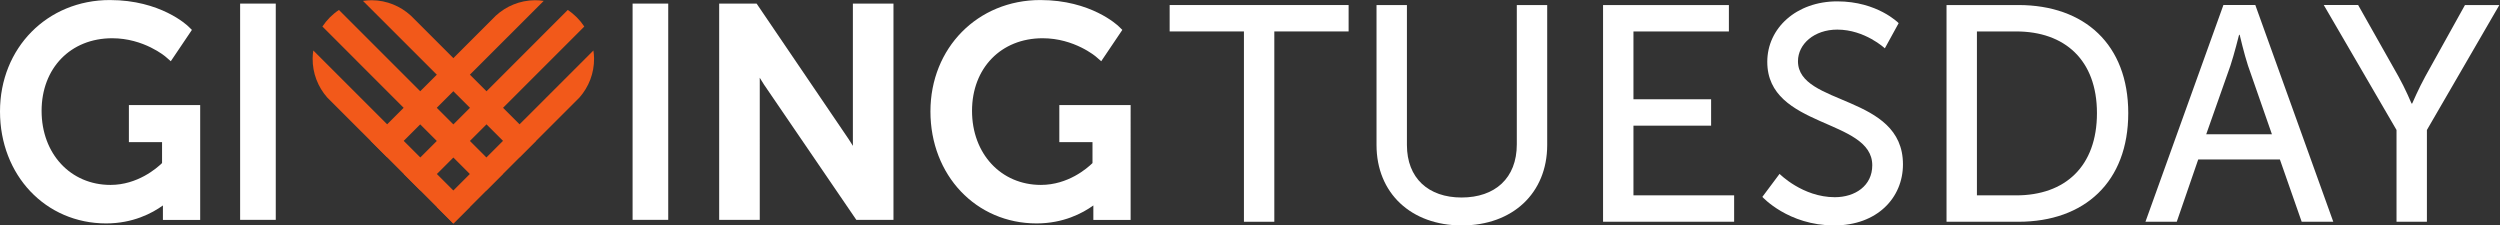
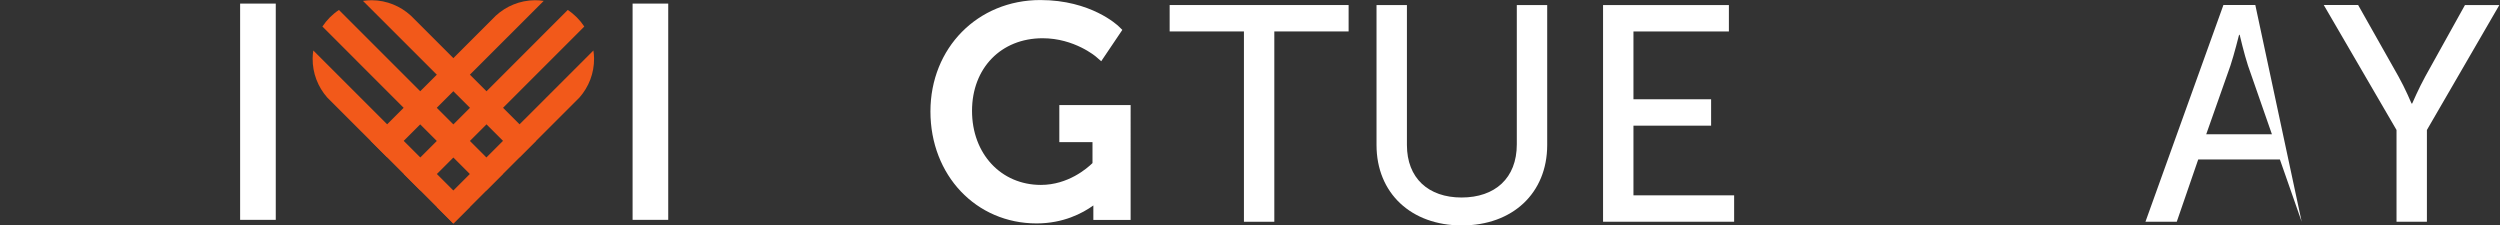
<svg xmlns="http://www.w3.org/2000/svg" xmlns:ns1="http://sodipodi.sourceforge.net/DTD/sodipodi-0.dtd" xmlns:ns2="http://www.inkscape.org/namespaces/inkscape" version="1.1" id="svg2" width="594.707" height="53.627" viewBox="0 0 594.707 53.627" ns1:docname="GT Horizontal logo_white-orange.eps">
  <rect x="0" y="0" width="594.707" height="53.627" fill="#333333" stroke="none" />
  <defs id="defs6" />
  <ns1:namedview id="namedview4" pagecolor="#ffffff" bordercolor="#000000" borderopacity="0.25" ns2:showpageshadow="2" ns2:pageopacity="0.0" ns2:pagecheckerboard="0" ns2:deskcolor="#d1d1d1" />
  <g id="g8" ns2:groupmode="layer" ns2:label="ink_ext_XXXXXX" transform="matrix(1.333,0,0,-1.333,0,53.627)">
    <g id="g10" transform="scale(0.1)">
-       <path d="m 230.02,148.672 h 59.179 v -37.383 c -9.625,-9.359 -43.914,-38.98 -92.054,-38.98 -71.227,0 -122.922,55.578 -122.922,132.148 0,76.305 51.816,129.598 126.011,129.598 56.633,0 94.879,-32.629 95.262,-32.957 l 9.289,-8.063 37.688,55.93 -6.539,6.328 c -1.977,1.918 -49.508,46.941 -139.817,46.941 C 84.312,402.234 0,316.766 0,203.43 0,89.504 81.43,3.598 189.422,3.598 c 47.644,0 81.918,18.082 101.308,32.074 V 9.789 h 66.508 V 214.813 H 230.02 v -66.141" style="fill:#ffffff;fill-opacity:1;fill-rule:nonzero;stroke:none" id="path12" />
      <path d="m 428.52,9.973 h 63.593 V 395.895 H 428.52 V 9.973" style="fill:#ffffff;fill-opacity:1;fill-rule:nonzero;stroke:none" id="path14" />
      <path d="m 954.434,401.895 c -26.856,-0.25 -51.211,-10.711 -69.559,-27.516 L 661.516,151.105 691.031,121.57 970.313,400.703 c -5.196,0.777 -10.465,1.235 -15.879,1.192" style="fill:#f2591a;fill-opacity:1;fill-rule:nonzero;stroke:none" id="path16" />
      <path d="M 1013.21,384.52 720.688,91.91 750.223,62.363 1042.72,354.957 c -7.79,11.699 -17.79,21.852 -29.51,29.563" style="fill:#f2591a;fill-opacity:1;fill-rule:nonzero;stroke:none" id="path18" />
      <path d="m 1060.15,298.238 c -0.04,4.77 -0.51,9.387 -1.18,13.965 L 779.605,32.938 809.172,3.434 1034.19,228.371 c 16.37,18.672 26.27,43.129 25.96,69.867" style="fill:#f2591a;fill-opacity:1;fill-rule:nonzero;stroke:none" id="path20" />
      <path d="m 663.641,401.895 c 26.855,-0.25 51.211,-10.711 69.558,-27.516 L 956.563,151.105 927.043,121.57 647.766,400.703 c 5.195,0.777 10.461,1.235 15.875,1.192" style="fill:#f2591a;fill-opacity:1;fill-rule:nonzero;stroke:none" id="path22" />
      <path d="M 604.863,384.52 897.387,91.91 867.855,62.363 575.359,354.957 c 7.786,11.699 17.789,21.852 29.504,29.563" style="fill:#f2591a;fill-opacity:1;fill-rule:nonzero;stroke:none" id="path24" />
      <path d="m 557.926,298.238 c 0.043,4.77 0.515,9.387 1.176,13.965 L 838.469,32.938 808.906,3.434 583.883,228.371 c -16.363,18.672 -26.266,43.129 -25.957,69.867" style="fill:#f2591a;fill-opacity:1;fill-rule:nonzero;stroke:none" id="path26" />
      <path d="m 1128.9,9.973 h 63.6 V 395.895 h -63.6 V 9.973" style="fill:#ffffff;fill-opacity:1;fill-rule:nonzero;stroke:none" id="path28" />
-       <path d="m 1522.03,148.246 c 0,-1.988 0.03,-4.086 0.09,-6.258 -2.66,4.375 -5.33,8.594 -7.88,12.367 l -164.03,241.536 h -66.79 V 9.945 h 72.43 V 257.094 c 0,2.07 -0.03,4.246 -0.1,6.492 2.66,-4.441 5.34,-8.746 7.91,-12.621 L 1528.18,9.945 h 66.28 V 395.891 h -72.43 V 148.246" style="fill:#ffffff;fill-opacity:1;fill-rule:nonzero;stroke:none" id="path30" />
      <path d="m 1890.43,148.672 h 59.2 v -37.406 c -9.56,-9.364 -43.64,-38.957 -92.04,-38.957 -71.23,0 -122.94,55.578 -122.94,132.148 0,76.305 51.83,129.598 126.03,129.598 56.62,0 94.85,-32.629 95.23,-32.957 l 9.29,-8.063 37.7,55.93 -6.54,6.328 c -1.97,1.918 -49.49,46.941 -139.81,46.941 -111.81,0 -196.12,-85.468 -196.12,-198.804 0,-113.926 81.43,-199.832 189.42,-199.832 47.65,0 81.92,18.082 101.31,32.074 V 9.789 h 66.52 V 214.813 h -127.25 v -66.141" style="fill:#ffffff;fill-opacity:1;fill-rule:nonzero;stroke:none" id="path32" />
      <path d="m 2087.31,346.195 h 132.58 V 6.562 h 54.21 V 346.195 h 132.58 v 47.118 h -319.37 v -47.118" style="fill:#ffffff;fill-opacity:1;fill-rule:nonzero;stroke:none" id="path34" />
      <path d="m 2706.84,144.621 c 0,-60.277 -38.9,-94.781 -98.59,-94.781 -59.17,0 -97.5,34.504 -97.5,93.676 V 393.313 H 2456.5 V 143.516 c 0,-85.993 61.9,-143.512 152.28,-143.512 90.39,0 152.3,57.519 152.3,143.512 v 249.797 h -54.24 V 144.621" style="fill:#ffffff;fill-opacity:1;fill-rule:nonzero;stroke:none" id="path36" />
      <path d="m 2915.01,178.02 h 138.58 v 47.132 h -138.58 v 121.043 h 170.32 v 47.118 H 2860.76 V 6.562 h 233.92 V 53.68 H 2915.01 V 178.02" style="fill:#ffffff;fill-opacity:1;fill-rule:nonzero;stroke:none" id="path38" />
-       <path d="m 3208.6,293.047 c 0,30.676 29.04,56.422 70.1,56.422 49.32,0 84.93,-33.41 84.93,-33.41 l 24.65,44.918 c 0,0 -37.78,38.886 -109.58,38.886 -72.83,0 -124.88,-47.644 -124.88,-107.91 0,-118.859 187.36,-100.777 187.36,-184.601 0,-36.692 -30.69,-56.969 -66.85,-56.969 -57.5,0 -98.59,41.637 -98.59,41.637 l -30.7,-41.078 c 0,0 46.01,-50.941 128.21,-50.941 76.67,0 122.71,49.289 122.71,109.008 0,125.441 -187.36,104.07 -187.36,184.039" style="fill:#ffffff;fill-opacity:1;fill-rule:nonzero;stroke:none" id="path40" />
-       <path d="m 3598.06,53.664 h -70.11 V 346.195 h 70.11 c 86.57,0 144.09,-50.941 144.09,-145.726 0,-95.297 -56.96,-146.805 -144.09,-146.805 z m 3.84,339.649 H 3473.71 V 6.562 h 128.19 c 118.33,0 196.12,71.223 196.12,193.906 0,122.168 -77.79,192.844 -196.12,192.844" style="fill:#ffffff;fill-opacity:1;fill-rule:nonzero;stroke:none" id="path42" />
-       <path d="m 3937.15,162.699 43.27,122.68 c 6.58,19.738 15.34,54.785 15.34,54.785 h 1.09 c 0,0 8.23,-35.047 14.78,-54.785 l 42.75,-122.68 z M 3967.81,393.324 3828.69,6.559 h 55.88 L 3922.89,117.766 H 4068.6 L 4107.51,6.559 h 56.39 L 4024.77,393.324 h -56.96" style="fill:#ffffff;fill-opacity:1;fill-rule:nonzero;stroke:none" id="path44" />
+       <path d="m 3937.15,162.699 43.27,122.68 c 6.58,19.738 15.34,54.785 15.34,54.785 h 1.09 c 0,0 8.23,-35.047 14.78,-54.785 l 42.75,-122.68 z M 3967.81,393.324 3828.69,6.559 h 55.88 L 3922.89,117.766 H 4068.6 L 4107.51,6.559 L 4024.77,393.324 h -56.96" style="fill:#ffffff;fill-opacity:1;fill-rule:nonzero;stroke:none" id="path44" />
      <path d="m 4398.91,393.32 -70.66,-127.117 c -12.05,-21.89 -23.59,-48.726 -23.59,-48.726 h -1.06 c 0,0 -11.49,27.371 -23.56,48.726 l -71.77,127.117 h -61.34 L 4276.75,170.359 V 6.555 h 54.23 V 170.359 l 129.29,222.961 h -61.36" style="fill:#ffffff;fill-opacity:1;fill-rule:nonzero;stroke:none" id="path46" />
    </g>
  </g>
</svg>